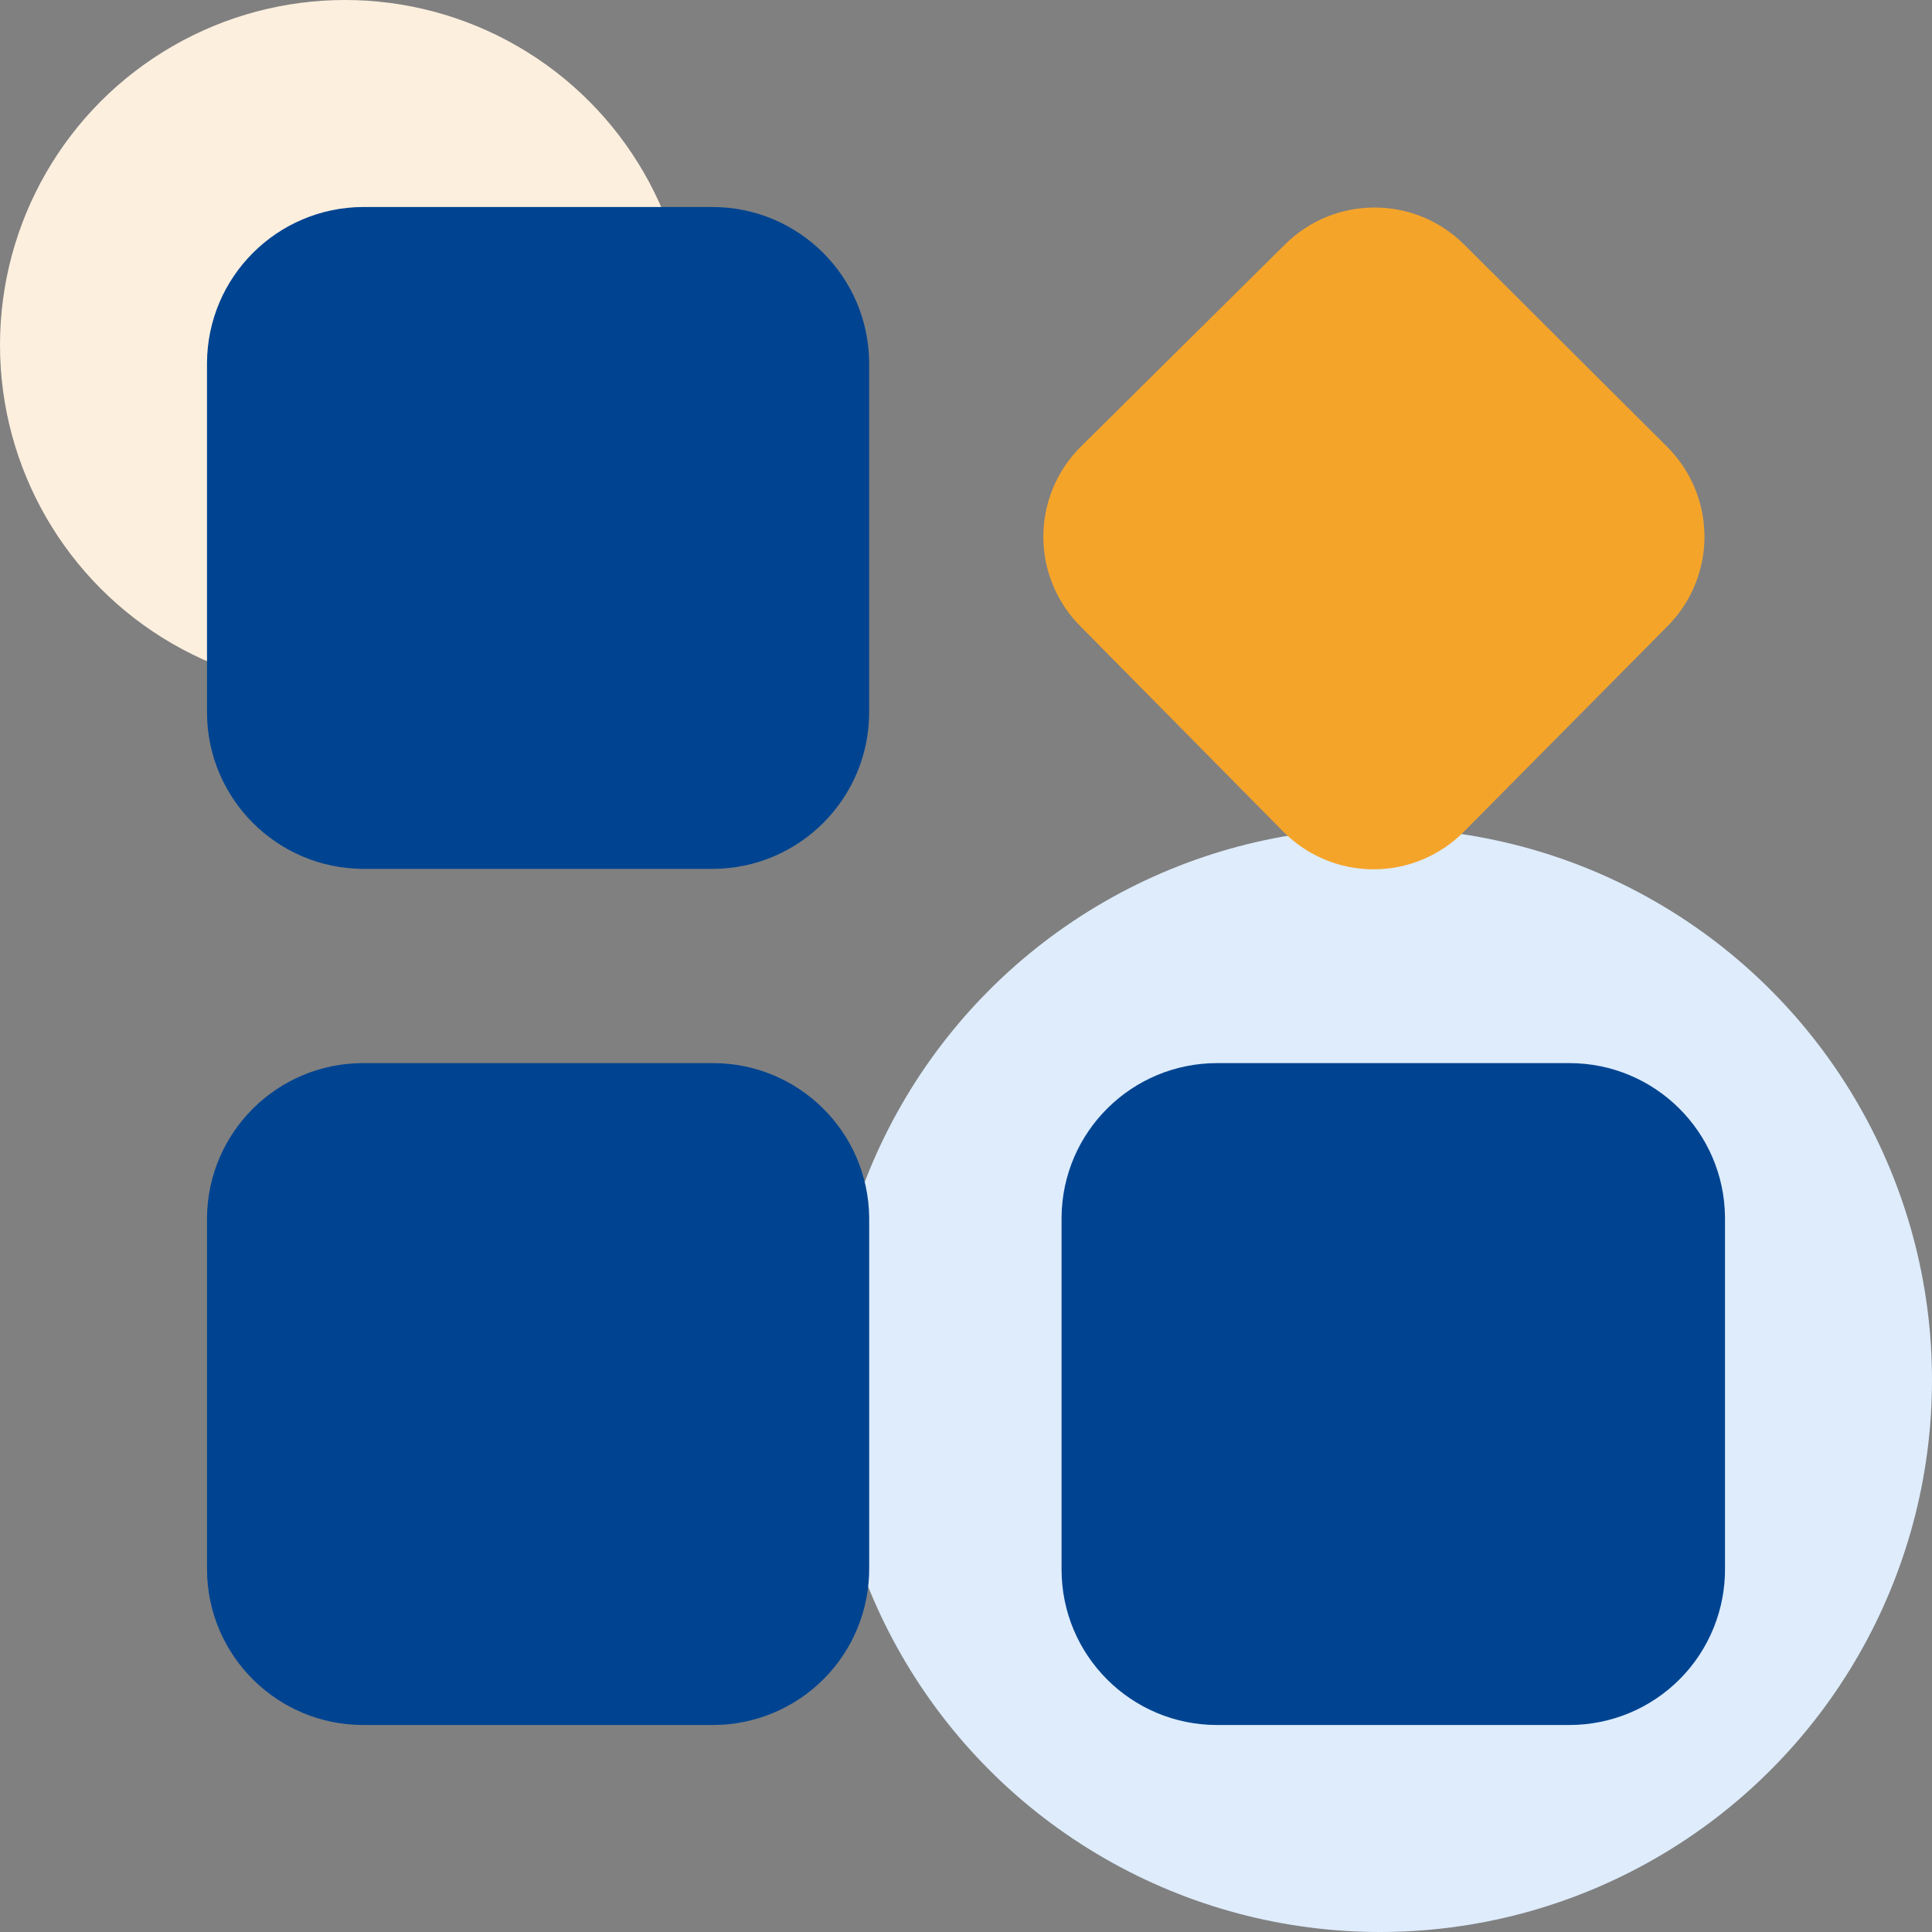
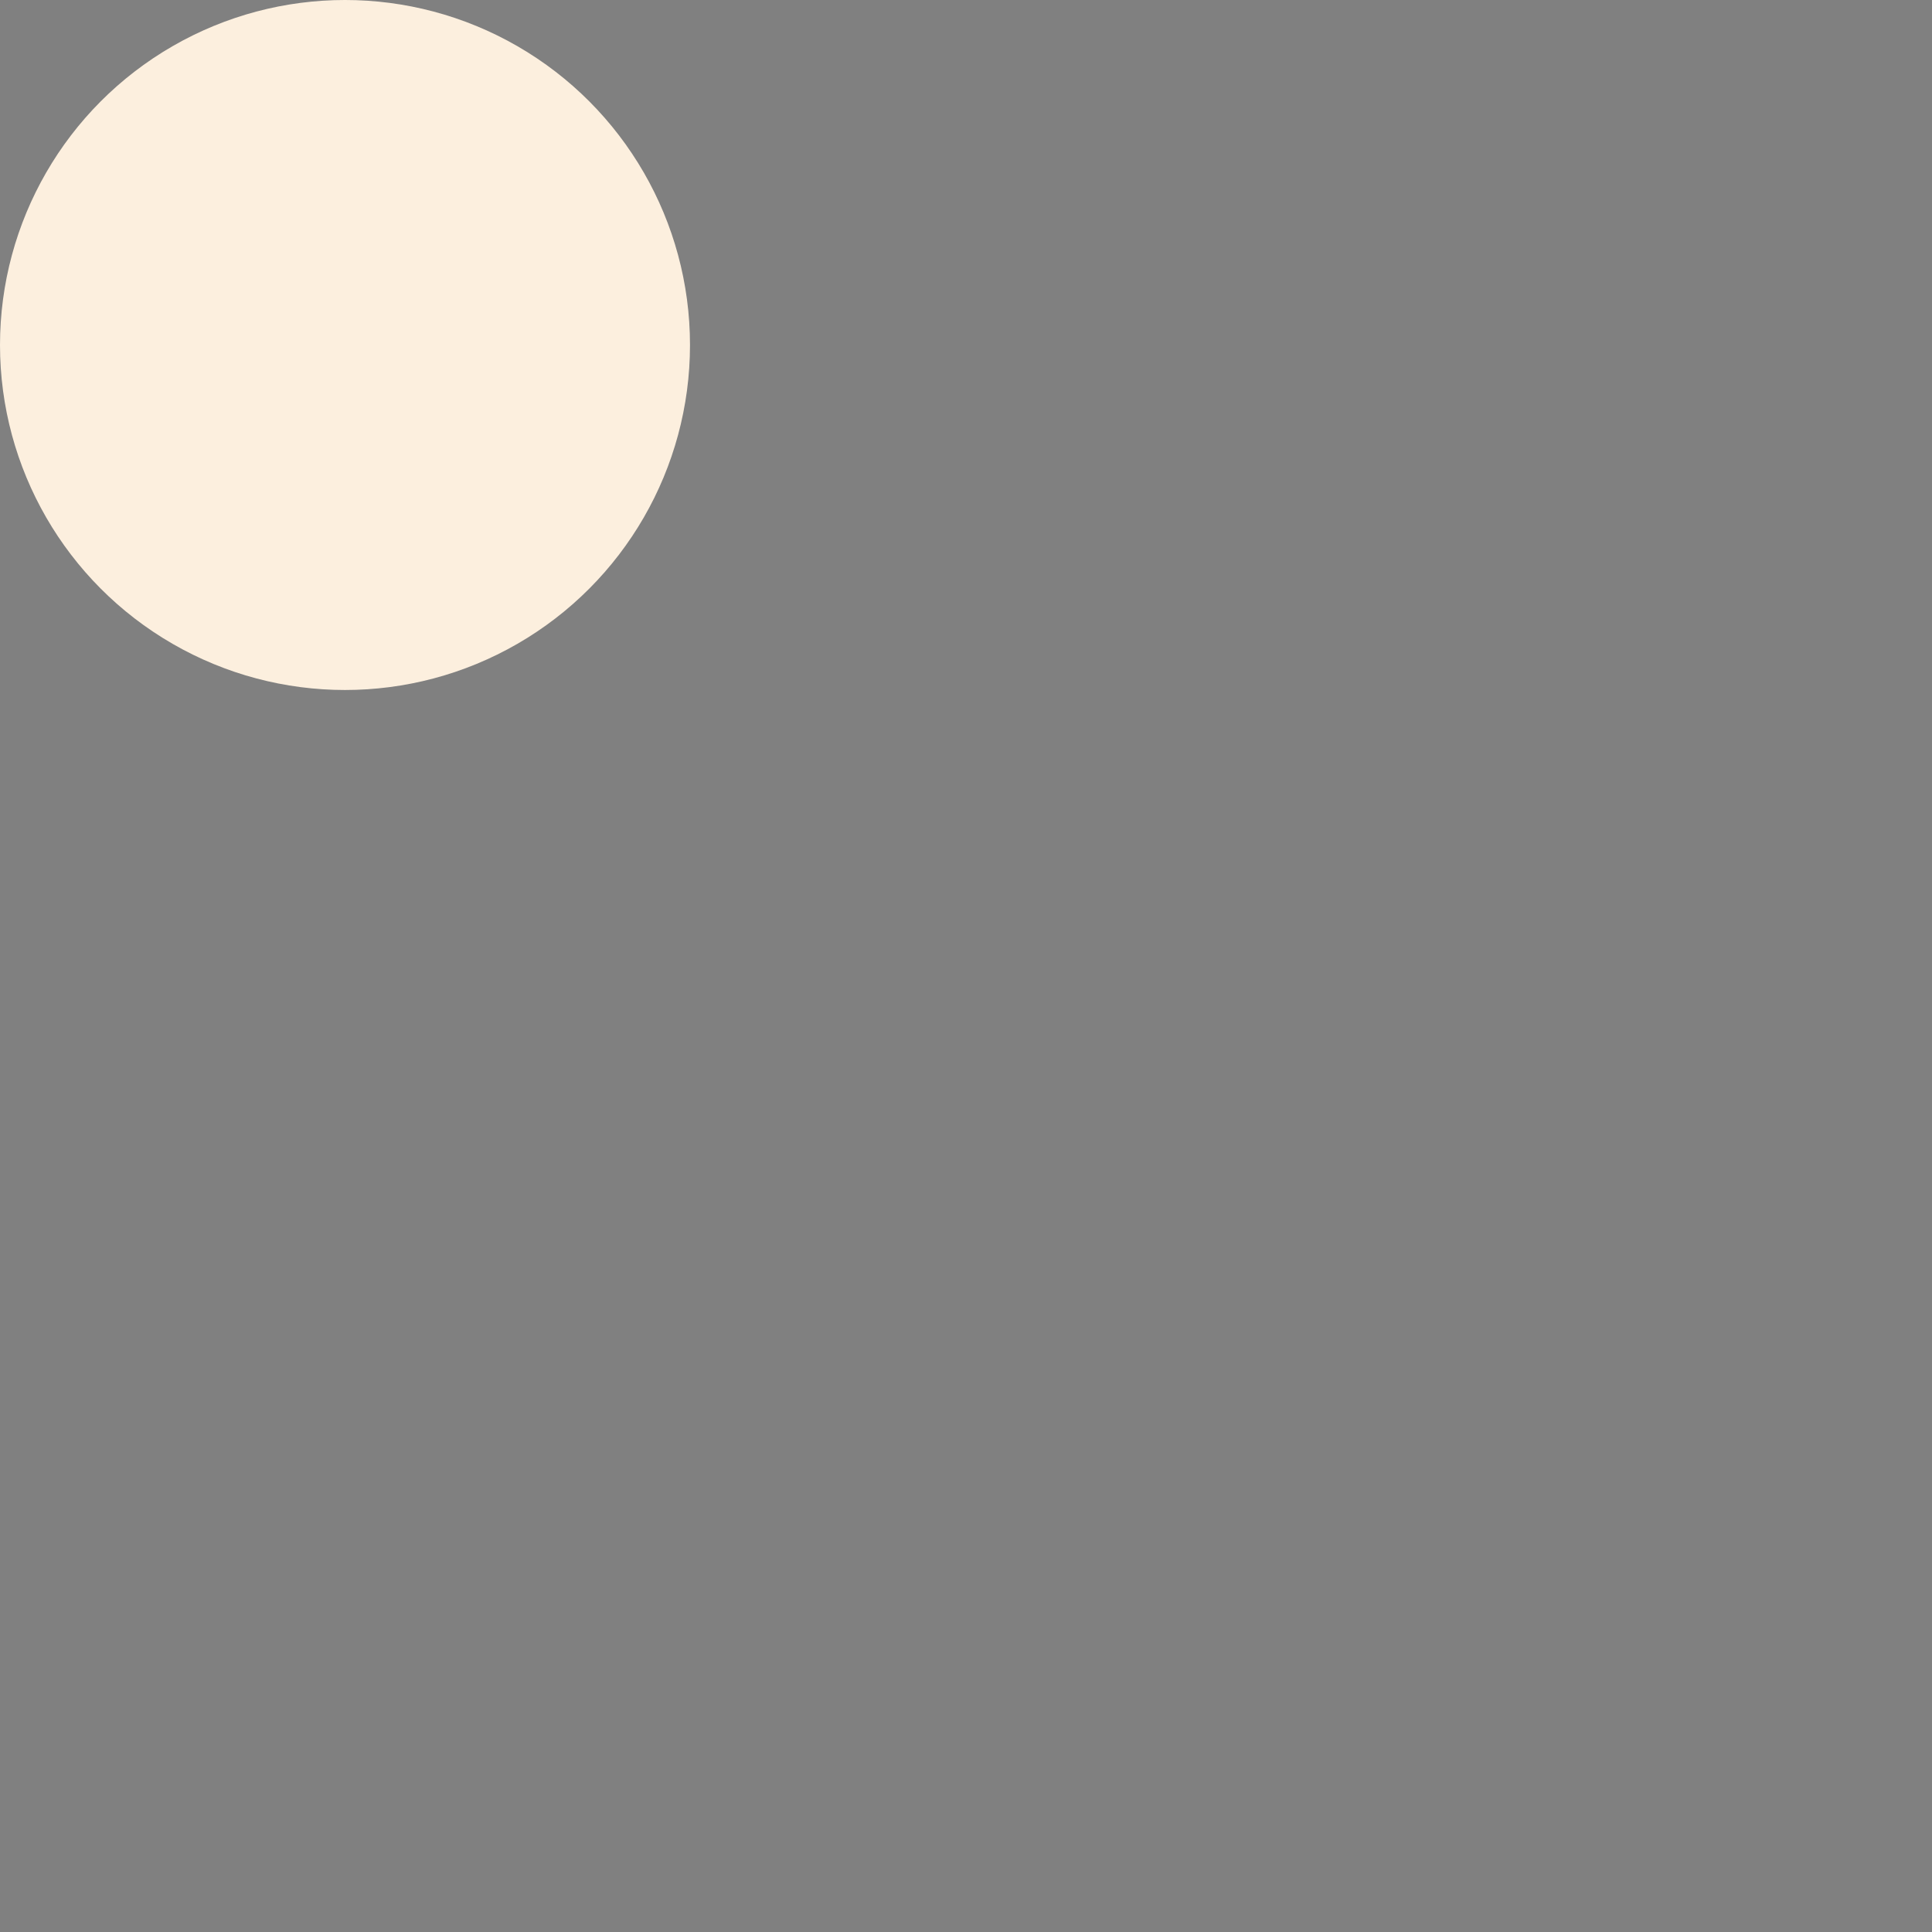
<svg xmlns="http://www.w3.org/2000/svg" width="56px" height="56px" viewBox="0 0 56 56" version="1.1">
  <rect x="0" y="0" width="56" height="56" fill="#808080" stroke="none" />
  <title>jde-serve-more</title>
  <g id="埃林哲蓝色版" stroke="none" stroke-width="1" fill="none" fill-rule="evenodd">
    <g id="3.2实施服务-JDE" transform="translate(-1434, -1264)">
      <g id="jde-serve-more" transform="translate(1434, 1264)">
-         <circle id="椭圆形备份-8" fill="#DEECFC" cx="40" cy="40" r="16" />
        <circle id="椭圆形备份-9" fill="#FCEFDE" cx="10" cy="10" r="10" />
-         <path d="M10.527,6 L20.666,6 C23.162,6.01 25.183,8.03 25.193,10.525 L25.193,20.66 C25.183,23.155 23.162,25.175 20.666,25.185 L10.527,25.185 C8.031,25.175 6.01,23.155 6,20.66 L6,10.525 C6.01,8.03 8.031,6.01 10.527,6 Z M10.527,30.815 L20.666,30.815 C23.146,30.814 25.164,32.807 25.194,35.284 L25.194,45.438 C25.204,46.644 24.731,47.805 23.881,48.662 C23.031,49.518 21.874,50 20.666,50 L10.527,50 C8.034,50 6.01,47.985 6,45.493 L6,35.284 C6.03,32.807 8.048,30.814 10.527,30.815 Z M35.333,30.815 L45.491,30.815 C47.967,30.815 49.979,32.81 50,35.284 L50,45.438 C50.014,46.643 49.546,47.804 48.699,48.661 C47.852,49.518 46.697,50 45.491,50 L35.278,50 C32.788,50 30.77,47.982 30.77,45.493 L30.77,35.284 C30.79,32.81 32.802,30.815 35.278,30.815 L35.333,30.815 Z" id="Fill-1" fill="#004491" />
-         <path d="M42.437,7.085 L48.307,12.935 C49.009,13.626 49.405,14.571 49.405,15.556 C49.405,16.542 49.009,17.486 48.307,18.177 L42.437,24.101 C41.745,24.802 40.8,25.198 39.814,25.198 C38.828,25.198 37.884,24.802 37.192,24.101 L31.34,18.177 C30.637,17.486 30.242,16.542 30.242,15.556 C30.242,14.571 30.637,13.626 31.34,12.935 L37.247,7.085 C38.683,5.659 41.001,5.659 42.437,7.085 Z" id="Fill-3" fill="#F5A42A" />
      </g>
    </g>
  </g>
</svg>